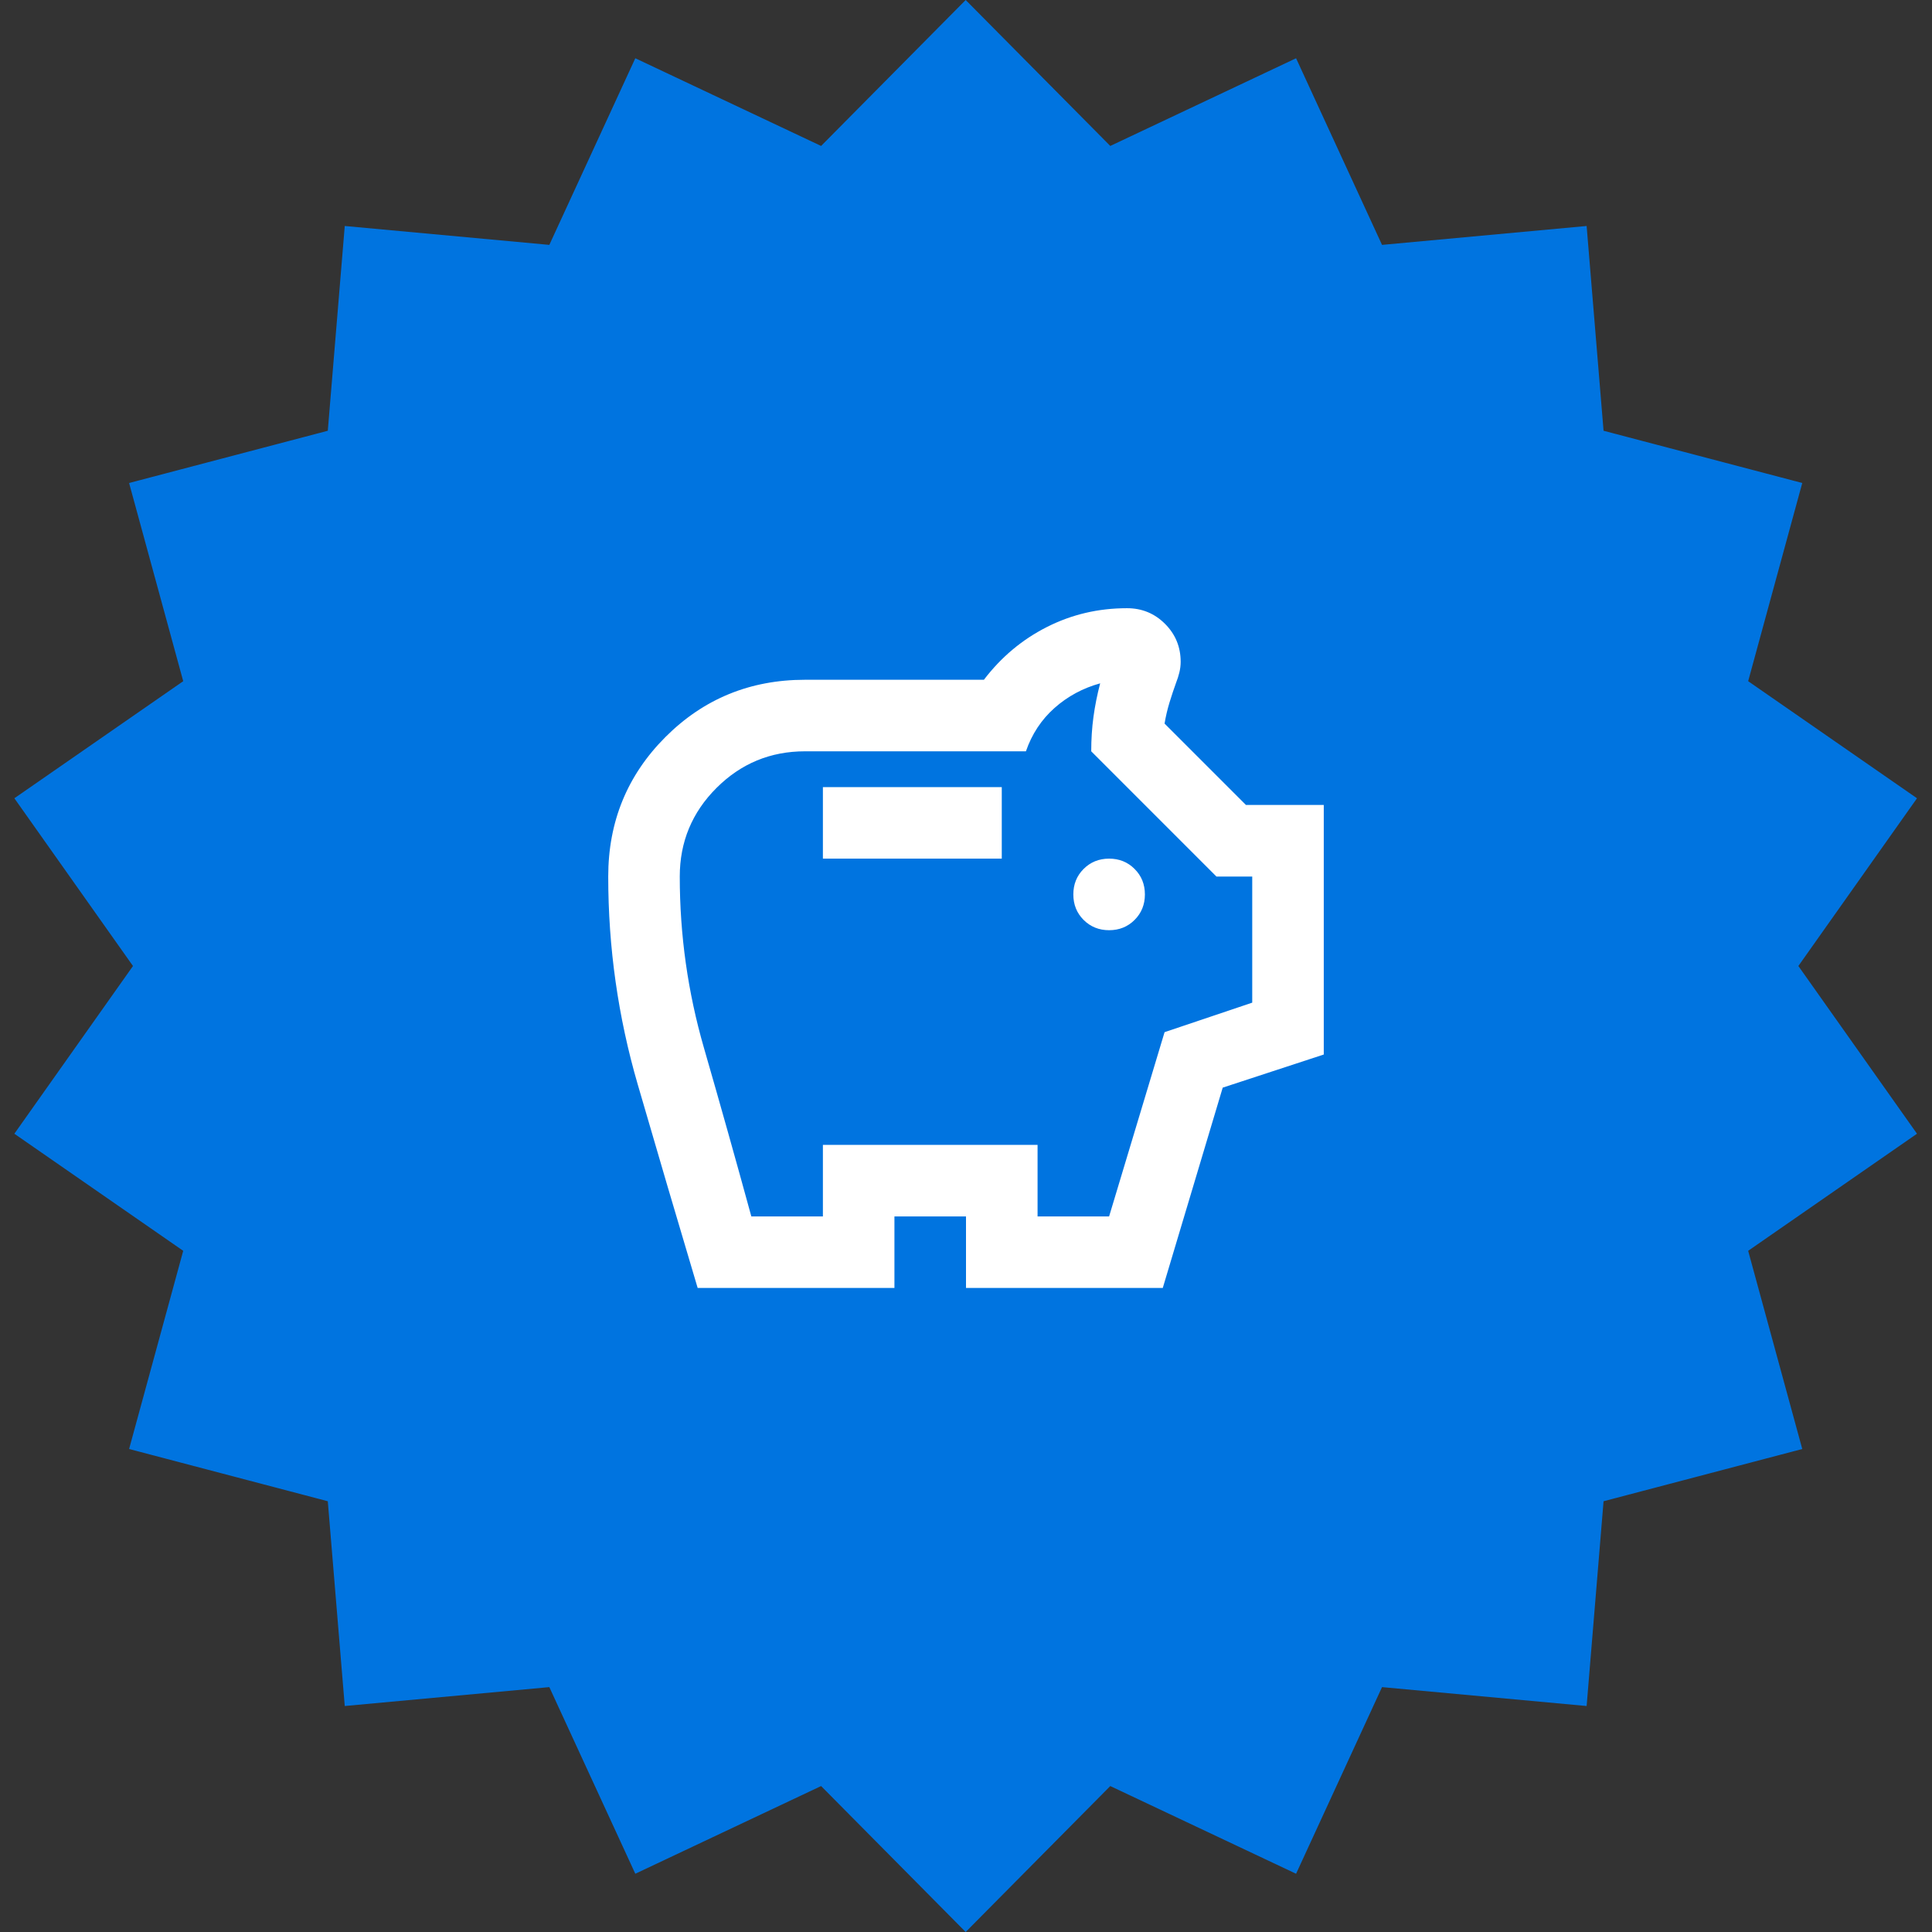
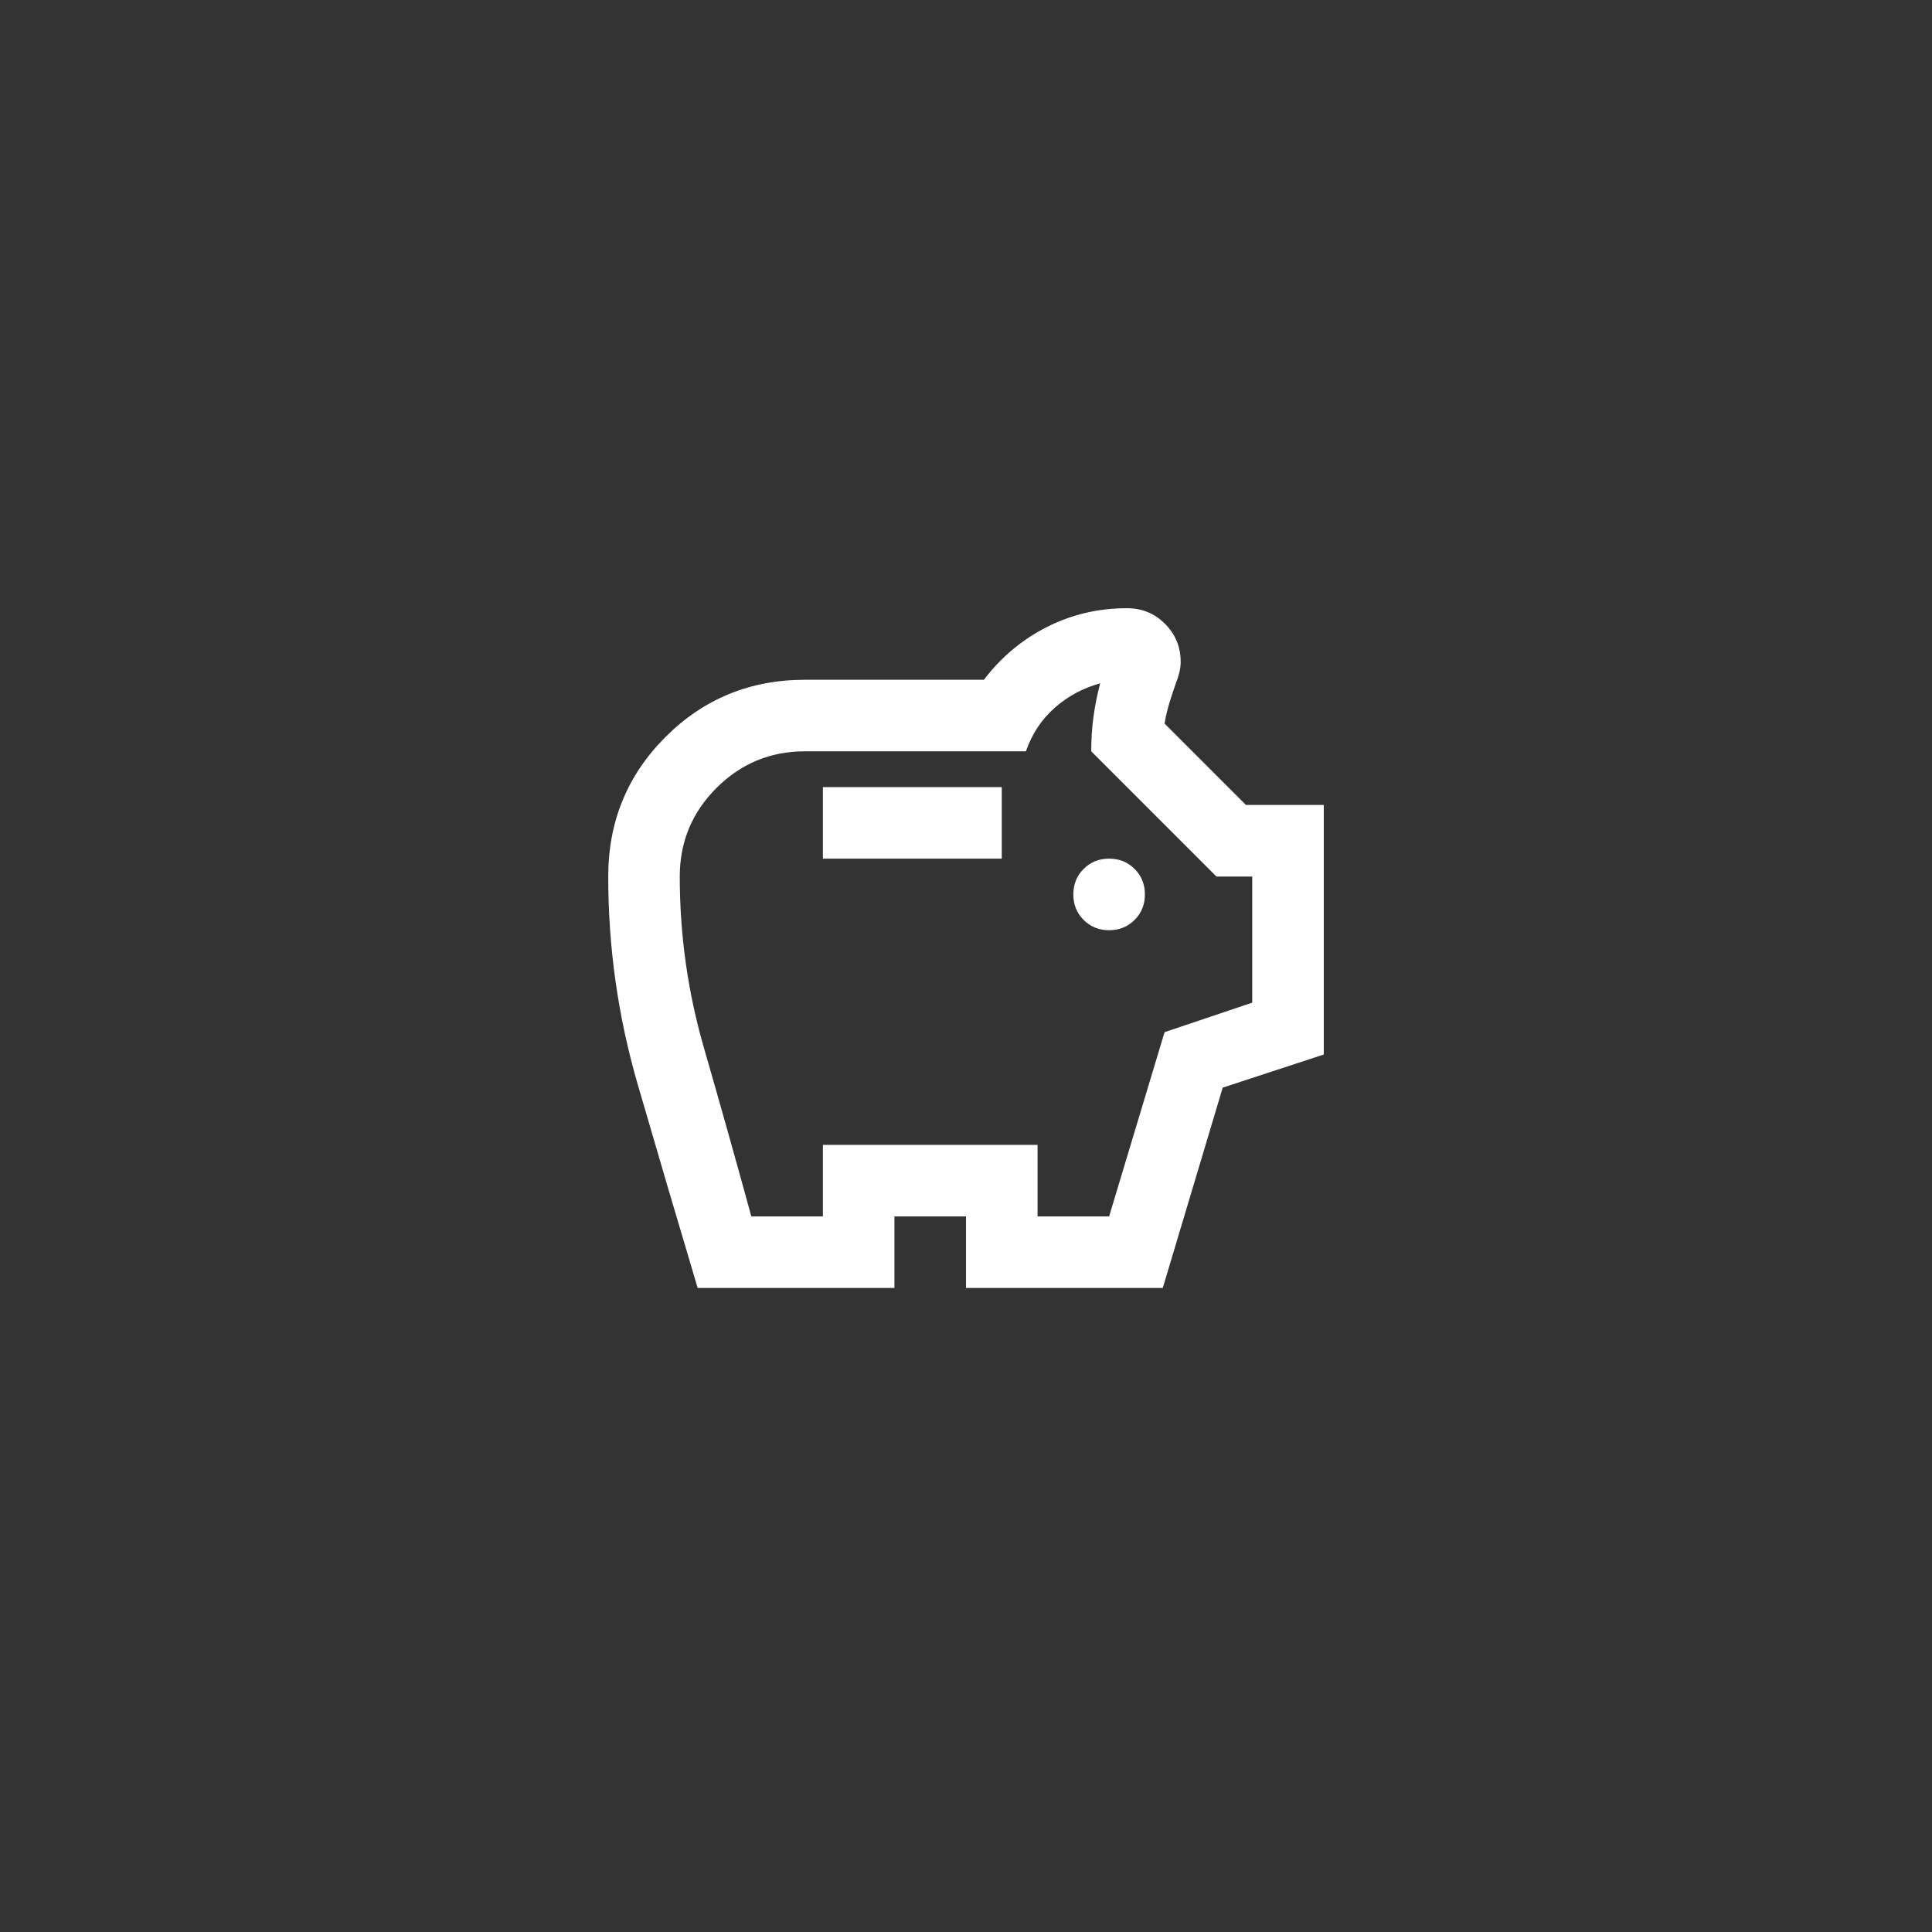
<svg xmlns="http://www.w3.org/2000/svg" width="72" height="72" viewBox="0 0 72 72" fill="none">
  <rect x="0" y="0" width="72" height="72" fill="#333333" stroke="none" />
-   <path d="M35.988 0L41.377 5.439L48.301 2.171L51.504 9.126L59.129 8.422L59.76 16.053L67.165 18L65.149 25.386L71.441 29.749L67.02 36L71.441 42.251L65.149 46.614L67.165 54L59.76 55.947L59.129 63.578L51.504 62.874L48.301 69.829L41.377 66.561L35.988 72L30.6 66.561L23.676 69.829L20.472 62.874L12.848 63.578L12.216 55.947L4.811 54L6.828 46.614L0.535 42.251L4.956 36L0.535 29.749L6.828 25.386L4.811 18L12.216 16.053L12.848 8.422L20.472 9.126L23.676 2.171L30.6 5.439L35.988 0Z" fill="#0074E0" />
  <path d="M41.333 34.666C41.711 34.666 42.028 34.538 42.283 34.283C42.539 34.027 42.667 33.711 42.667 33.333C42.667 32.955 42.539 32.638 42.283 32.383C42.028 32.127 41.711 31.999 41.333 31.999C40.956 31.999 40.639 32.127 40.383 32.383C40.128 32.638 40 32.955 40 33.333C40 33.711 40.128 34.027 40.383 34.283C40.639 34.538 40.956 34.666 41.333 34.666ZM30.667 31.999H37.333V29.333H30.667V31.999ZM26 47.999C25.244 45.466 24.5 42.938 23.767 40.416C23.033 37.894 22.667 35.31 22.667 32.666C22.667 30.622 23.378 28.888 24.8 27.466C26.222 26.044 27.956 25.333 30 25.333H36.667C37.311 24.488 38.094 23.833 39.017 23.366C39.939 22.899 40.933 22.666 42 22.666C42.556 22.666 43.028 22.86 43.417 23.249C43.806 23.638 44 24.11 44 24.666C44 24.799 43.983 24.933 43.95 25.066C43.917 25.199 43.878 25.322 43.833 25.433C43.745 25.677 43.661 25.927 43.583 26.183C43.506 26.438 43.444 26.699 43.4 26.966L46.433 29.999H49.333V39.299L45.567 40.533L43.333 47.999H36V45.333H33.333V47.999H26ZM28 45.333H30.667V42.666H38.667V45.333H41.333L43.4 38.466L46.667 37.366V32.666H45.333L40.667 27.999C40.667 27.555 40.694 27.127 40.75 26.716C40.806 26.305 40.889 25.888 41 25.466C40.356 25.644 39.789 25.949 39.3 26.383C38.811 26.816 38.456 27.355 38.233 27.999H30C28.711 27.999 27.611 28.455 26.7 29.366C25.789 30.277 25.333 31.377 25.333 32.666C25.333 34.844 25.633 36.972 26.233 39.049C26.833 41.127 27.422 43.222 28 45.333Z" fill="white" />
</svg>